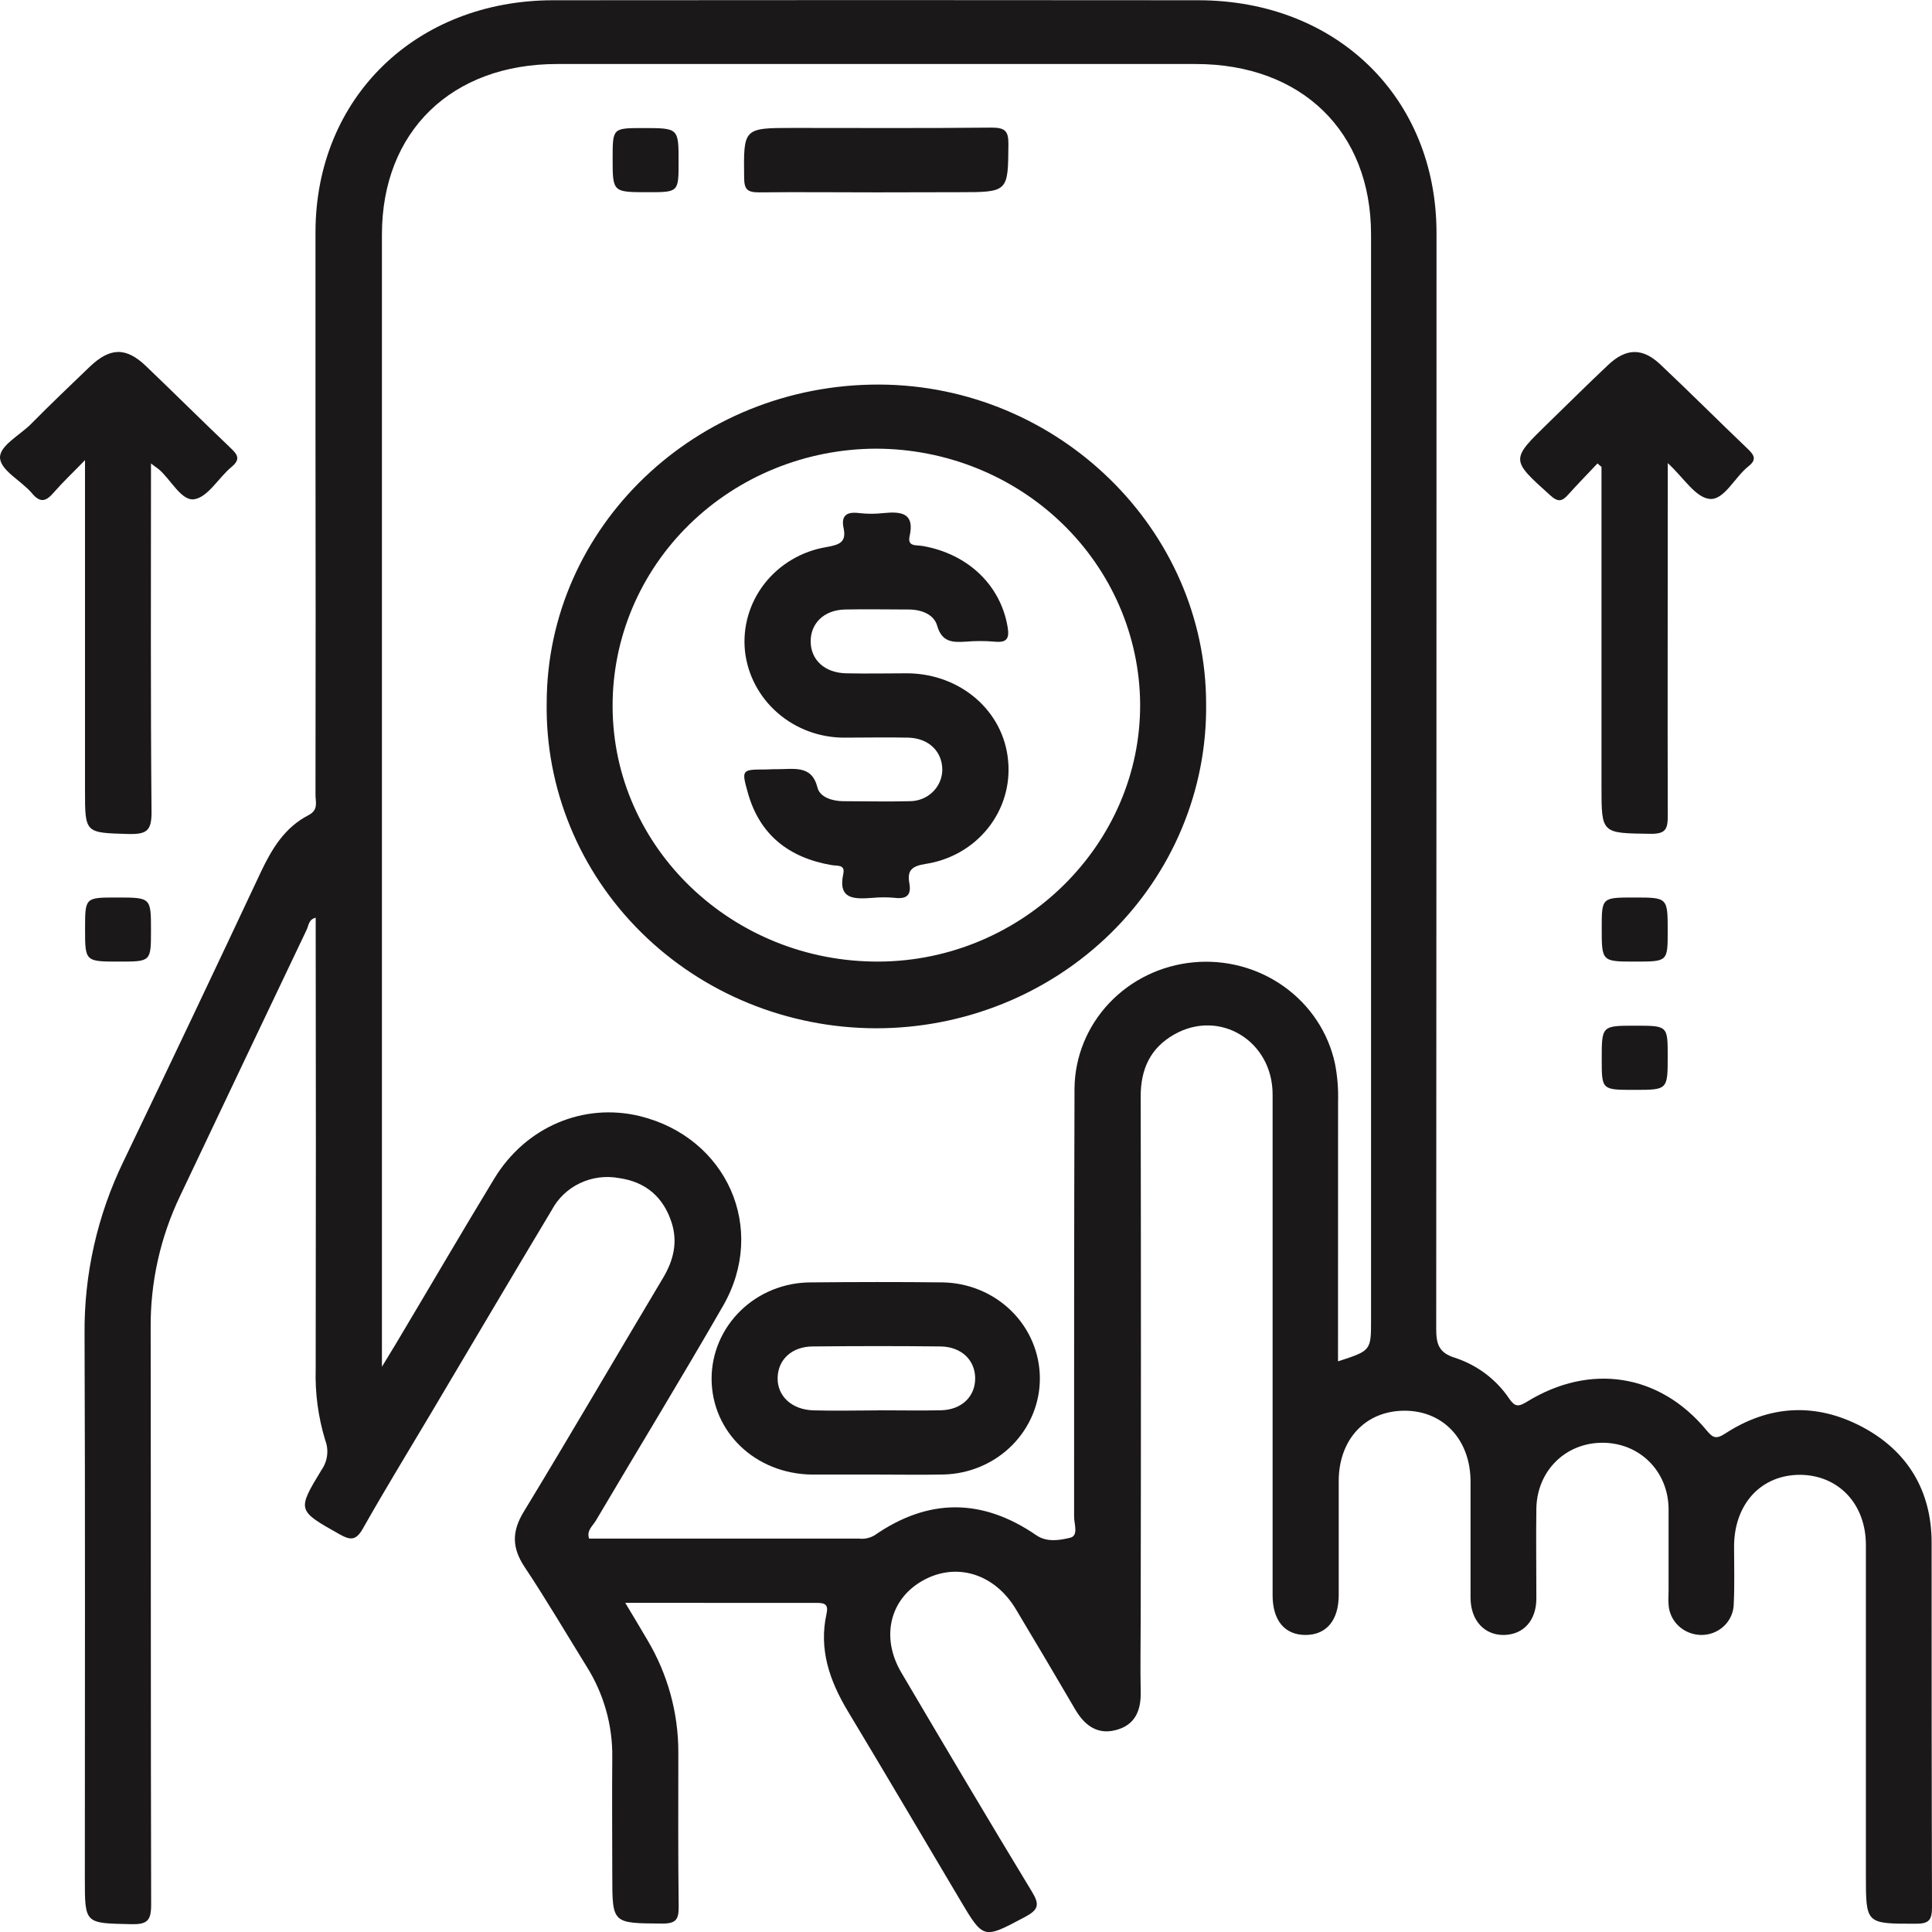
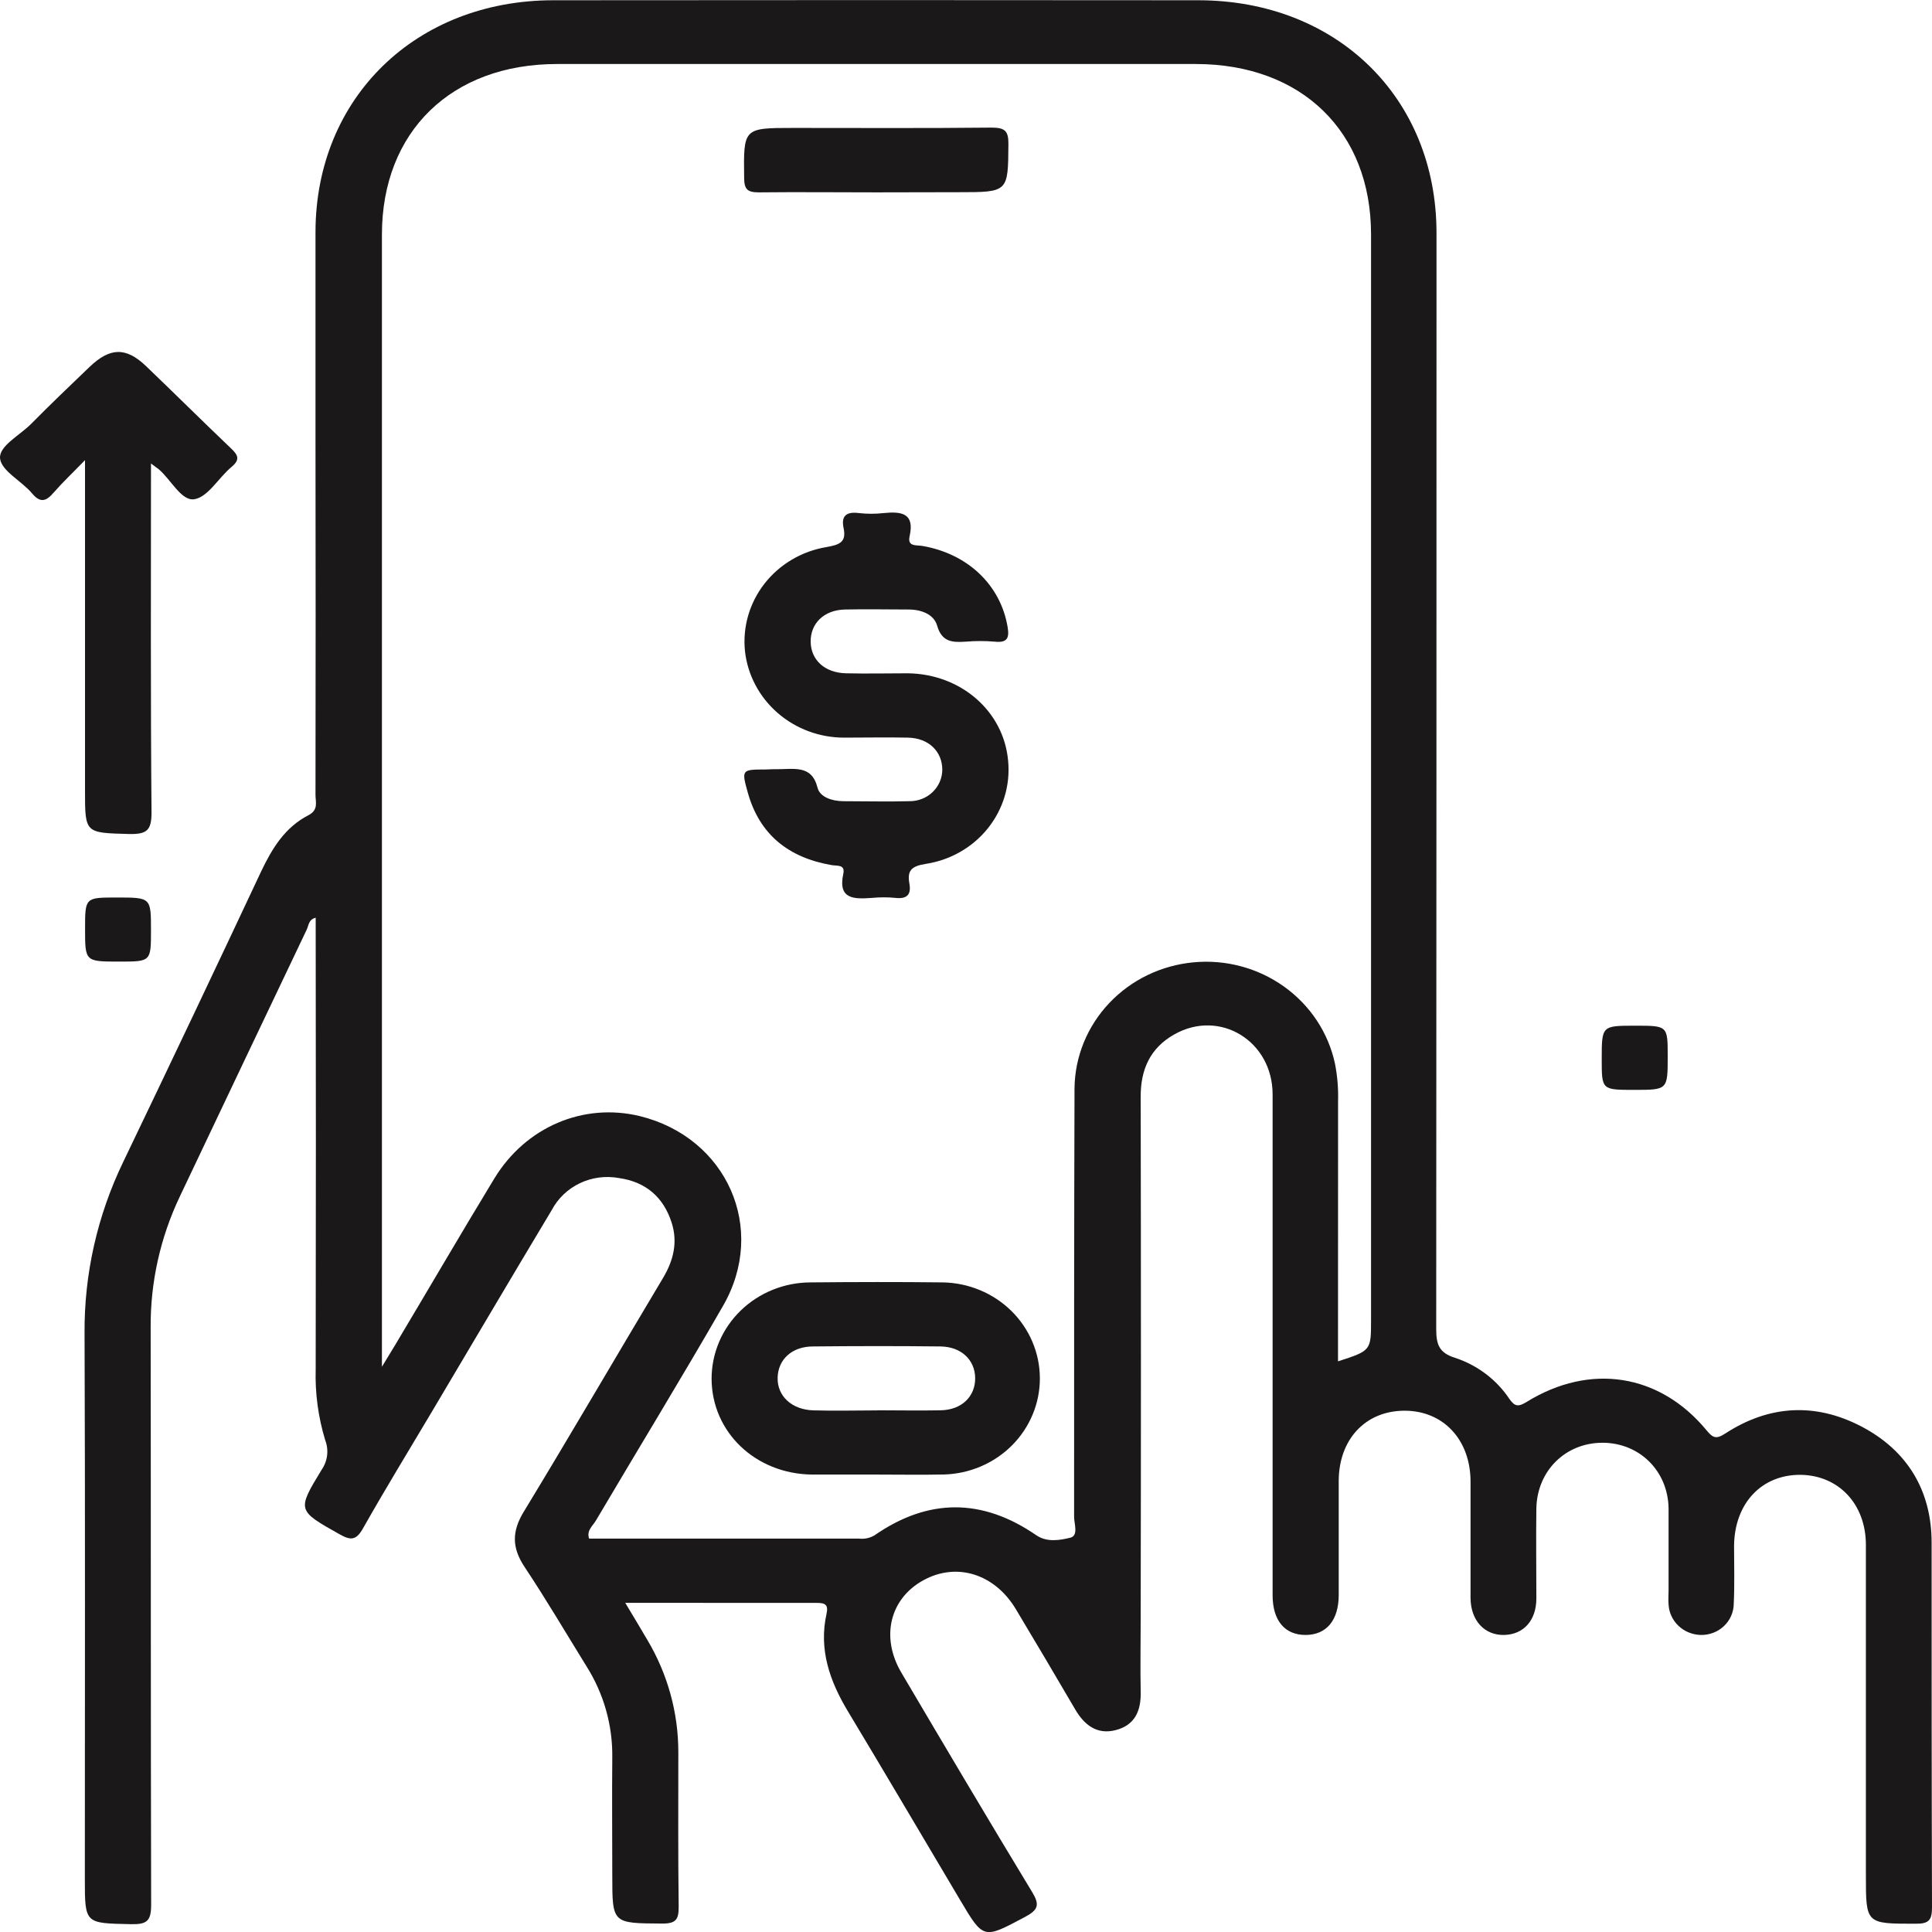
<svg xmlns="http://www.w3.org/2000/svg" width="60" height="60" viewBox="0 0 60 60" fill="none">
  <path d="M19.417 49.777C19.682 50.22 19.896 50.571 20.102 50.926C20.735 51.987 21.068 53.193 21.066 54.419C21.066 56.016 21.056 57.614 21.077 59.211C21.077 59.59 21.015 59.742 20.563 59.738C19.015 59.727 19.015 59.747 19.015 58.241C19.015 57.017 19.003 55.795 19.015 54.571C19.027 53.573 18.748 52.593 18.211 51.743C17.575 50.715 16.962 49.671 16.292 48.664C15.896 48.069 15.891 47.562 16.268 46.945C17.729 44.541 19.143 42.11 20.587 39.695C20.916 39.146 21.054 38.582 20.859 37.972C20.61 37.191 20.067 36.706 19.226 36.586C18.814 36.51 18.389 36.565 18.012 36.744C17.636 36.922 17.329 37.214 17.137 37.576C15.883 39.666 14.646 41.765 13.4 43.863C12.687 45.064 11.957 46.254 11.271 47.469C11.06 47.84 10.893 47.844 10.545 47.648C9.233 46.908 9.218 46.913 9.984 45.652C10.078 45.518 10.138 45.364 10.158 45.203C10.178 45.042 10.159 44.878 10.1 44.726C9.882 44.01 9.782 43.265 9.804 42.519C9.812 37.852 9.812 33.179 9.804 28.501C9.584 28.553 9.587 28.739 9.526 28.869C8.212 31.626 6.9 34.385 5.591 37.145C4.979 38.426 4.668 39.823 4.679 41.235C4.688 47.209 4.679 53.182 4.694 59.154C4.694 59.654 4.566 59.768 4.072 59.757C2.635 59.725 2.635 59.757 2.635 58.34C2.635 52.7 2.648 47.058 2.626 41.416C2.611 39.568 3.024 37.741 3.834 36.069C5.272 33.075 6.698 30.072 8.111 27.061C8.453 26.344 8.848 25.695 9.577 25.318C9.902 25.151 9.796 24.902 9.798 24.677C9.804 20.985 9.804 17.293 9.798 13.602C9.798 11.466 9.798 9.329 9.798 7.193C9.81 3.035 12.915 0.013 17.178 0.008C23.855 0.001 30.532 0.001 37.208 0.008C41.512 0.008 44.61 3.034 44.612 7.233C44.612 18.578 44.609 29.923 44.603 41.268C44.603 41.73 44.675 42.011 45.188 42.168C45.882 42.397 46.476 42.846 46.875 43.444C47.046 43.688 47.154 43.696 47.416 43.535C49.385 42.321 51.542 42.662 52.993 44.413C53.19 44.649 53.285 44.711 53.581 44.518C54.936 43.636 56.377 43.552 57.81 44.302C59.244 45.052 59.988 46.303 59.988 47.908C59.988 51.683 59.988 55.457 60 59.233C60 59.633 59.903 59.747 59.487 59.743C57.947 59.743 57.947 59.752 57.947 58.246C57.947 54.825 57.947 51.403 57.947 47.981C57.947 46.71 57.102 45.819 55.92 45.802C54.705 45.792 53.867 46.692 53.853 48.002C53.853 48.605 53.872 49.207 53.843 49.807C53.842 49.937 53.814 50.064 53.762 50.183C53.71 50.302 53.633 50.41 53.538 50.5C53.443 50.59 53.33 50.661 53.206 50.708C53.082 50.755 52.95 50.778 52.816 50.775C52.558 50.768 52.312 50.667 52.127 50.492C51.942 50.316 51.832 50.08 51.819 49.829C51.806 49.684 51.819 49.538 51.819 49.393C51.819 48.543 51.819 47.691 51.819 46.842C51.8 45.677 50.912 44.806 49.766 44.806C48.62 44.806 47.739 45.674 47.713 46.838C47.7 47.771 47.713 48.706 47.713 49.639C47.713 50.326 47.315 50.76 46.716 50.775C46.117 50.79 45.674 50.343 45.669 49.624C45.669 48.42 45.669 47.218 45.669 46.015C45.669 44.706 44.814 43.801 43.602 43.811C42.391 43.821 41.58 44.713 41.575 45.987C41.575 47.168 41.575 48.35 41.575 49.533C41.575 50.318 41.195 50.772 40.549 50.775C39.902 50.778 39.522 50.328 39.522 49.543C39.522 44.359 39.522 39.174 39.522 33.988C39.522 32.325 37.875 31.327 36.468 32.125C35.716 32.549 35.423 33.218 35.425 34.055C35.435 39.449 35.435 44.842 35.425 50.233C35.425 51 35.41 51.768 35.425 52.535C35.44 53.119 35.254 53.579 34.641 53.732C34.063 53.879 33.673 53.566 33.394 53.092C32.785 52.05 32.169 51.01 31.547 49.972C30.886 48.872 29.704 48.508 28.671 49.079C27.637 49.649 27.345 50.838 27.986 51.934C29.331 54.215 30.679 56.492 32.051 58.754C32.294 59.154 32.251 59.311 31.825 59.537C30.537 60.219 30.549 60.241 29.812 58.998C28.652 57.045 27.501 55.088 26.33 53.142C25.764 52.2 25.425 51.221 25.668 50.121C25.733 49.83 25.624 49.777 25.35 49.779C23.403 49.781 21.462 49.777 19.417 49.777ZM41.553 42.278C42.579 41.945 42.579 41.945 42.579 40.994C42.579 29.756 42.579 18.517 42.579 7.278C42.579 4.083 40.42 1.988 37.134 1.988C30.519 1.988 23.908 1.988 17.301 1.988C14.018 1.988 11.863 4.087 11.861 7.283C11.861 18.751 11.861 30.218 11.861 41.684V42.446C12.069 42.101 12.177 41.93 12.28 41.757C13.306 40.039 14.312 38.312 15.351 36.601C16.328 34.993 18.122 34.238 19.871 34.662C22.575 35.327 23.838 38.154 22.454 40.556C21.166 42.795 19.819 45 18.505 47.224C18.408 47.39 18.209 47.53 18.295 47.783H26.678C26.846 47.803 27.016 47.766 27.16 47.68C28.83 46.522 30.505 46.522 32.186 47.68C32.513 47.904 32.912 47.834 33.235 47.756C33.504 47.691 33.355 47.326 33.357 47.099C33.357 42.662 33.356 38.224 33.37 33.794C33.382 32.814 33.766 31.873 34.448 31.152C35.129 30.431 36.061 29.98 37.064 29.886C38.067 29.791 39.07 30.061 39.881 30.642C40.692 31.223 41.254 32.074 41.459 33.033C41.535 33.42 41.567 33.814 41.555 34.208L41.553 42.278Z" fill="#1A1819" />
  <path d="M4.689 14.393C4.689 18.076 4.674 21.657 4.706 25.236C4.706 25.8 4.551 25.91 4.008 25.901C2.64 25.861 2.64 25.888 2.64 24.544V14.29C2.239 14.703 1.942 14.982 1.676 15.288C1.442 15.559 1.262 15.644 0.992 15.318C0.669 14.936 0.041 14.623 0.002 14.237C-0.038 13.851 0.619 13.517 0.97 13.161C1.56 12.564 2.167 11.983 2.775 11.401C3.416 10.786 3.911 10.773 4.535 11.37C5.416 12.213 6.28 13.073 7.163 13.914C7.377 14.117 7.479 14.26 7.194 14.498C6.79 14.831 6.46 15.441 6.03 15.505C5.63 15.563 5.307 14.891 4.925 14.568C4.874 14.533 4.826 14.498 4.689 14.393Z" fill="#1A1819" />
-   <path d="M51.794 14.382V15.455C51.794 18.75 51.785 22.043 51.794 25.337C51.794 25.748 51.729 25.901 51.256 25.895C49.736 25.873 49.736 25.895 49.736 24.436V14.5L49.611 14.393C49.306 14.716 48.996 15.034 48.7 15.363C48.512 15.573 48.388 15.603 48.145 15.383C46.913 14.274 46.904 14.282 48.085 13.134C48.702 12.534 49.313 11.927 49.941 11.335C50.5 10.807 51.008 10.796 51.561 11.316C52.478 12.181 53.369 13.073 54.281 13.944C54.483 14.136 54.562 14.277 54.298 14.483C53.876 14.816 53.547 15.533 53.101 15.495C52.654 15.456 52.29 14.836 51.794 14.382Z" fill="#1A1819" />
  <path d="M4.689 28.889C4.689 29.863 4.689 29.863 3.707 29.863C2.642 29.863 2.642 29.863 2.642 28.847C2.642 27.873 2.642 27.873 3.624 27.873C4.689 27.873 4.689 27.873 4.689 28.889Z" fill="#1A1819" />
-   <path d="M49.743 28.824C49.743 27.873 49.743 27.873 50.751 27.873C51.792 27.873 51.792 27.873 51.792 28.914C51.792 29.863 51.792 29.863 50.785 29.863C49.743 29.863 49.743 29.863 49.743 28.824Z" fill="#1A1819" />
  <path d="M50.785 31.854C51.792 31.854 51.792 31.854 51.792 32.805C51.792 33.847 51.792 33.847 50.751 33.847C49.743 33.847 49.743 33.847 49.743 32.895C49.743 31.854 49.743 31.854 50.785 31.854Z" fill="#1A1819" />
-   <path d="M37.457 21.876C37.471 23.194 37.215 24.502 36.705 25.723C36.195 26.944 35.441 28.055 34.486 28.991C33.531 29.926 32.395 30.668 31.142 31.173C29.89 31.678 28.547 31.937 27.191 31.934C25.836 31.93 24.494 31.665 23.244 31.154C21.995 30.643 20.862 29.895 19.912 28.955C18.962 28.015 18.213 26.901 17.71 25.677C17.206 24.453 16.957 23.144 16.978 21.826C16.99 16.358 21.621 11.925 27.305 11.943C32.869 11.962 37.464 16.452 37.457 21.876ZM27.203 13.934C26.125 13.937 25.058 14.147 24.064 14.551C23.069 14.955 22.166 15.546 21.407 16.289C20.647 17.033 20.046 17.915 19.637 18.885C19.229 19.855 19.021 20.893 19.025 21.941C19.034 26.327 22.748 29.885 27.294 29.863C31.764 29.84 35.437 26.214 35.408 21.853C35.39 19.748 34.518 17.735 32.981 16.252C31.445 14.769 29.368 13.936 27.203 13.934Z" fill="#1A1819" />
  <path d="M27.198 45.794C26.536 45.794 25.876 45.794 25.214 45.794C23.46 45.771 22.105 44.475 22.099 42.82C22.099 42.426 22.179 42.036 22.334 41.672C22.49 41.308 22.718 40.977 23.005 40.699C23.292 40.421 23.633 40.2 24.008 40.051C24.383 39.901 24.785 39.825 25.19 39.826C26.559 39.813 27.927 39.81 29.284 39.826C30.085 39.841 30.849 40.16 31.412 40.715C31.974 41.27 32.291 42.018 32.294 42.797C32.298 43.576 31.987 44.326 31.43 44.886C30.872 45.446 30.111 45.771 29.309 45.792C28.606 45.806 27.902 45.794 27.198 45.794ZM27.238 43.798C27.898 43.798 28.557 43.811 29.215 43.798C29.874 43.785 30.288 43.364 30.285 42.8C30.281 42.236 29.854 41.822 29.205 41.815C27.886 41.8 26.569 41.802 25.25 41.815C24.595 41.815 24.165 42.218 24.15 42.782C24.134 43.346 24.578 43.78 25.262 43.8C25.946 43.82 26.579 43.801 27.238 43.801V43.798Z" fill="#1A1819" />
  <path d="M27.216 5.974C26.001 5.974 24.785 5.961 23.57 5.974C23.209 5.974 23.115 5.881 23.11 5.53C23.091 3.973 23.079 3.973 24.65 3.973C26.703 3.973 28.745 3.985 30.791 3.963C31.209 3.963 31.32 4.065 31.317 4.472C31.306 5.969 31.317 5.969 29.768 5.969L27.216 5.974Z" fill="#1A1819" />
-   <path d="M21.074 5.026C21.074 5.969 21.074 5.969 20.123 5.969C19.026 5.969 19.026 5.969 19.026 4.92C19.026 3.977 19.026 3.977 19.976 3.977C21.074 3.978 21.074 3.978 21.074 5.026Z" fill="#1A1819" />
  <path d="M24.001 23.889C24.649 23.901 25.199 23.723 25.389 24.461C25.46 24.756 25.844 24.879 26.184 24.882C26.868 24.882 27.553 24.9 28.237 24.882C28.37 24.884 28.503 24.86 28.627 24.812C28.751 24.765 28.864 24.693 28.96 24.602C29.055 24.511 29.131 24.403 29.183 24.284C29.236 24.164 29.263 24.035 29.264 23.906C29.264 23.34 28.843 22.921 28.198 22.908C27.553 22.894 26.875 22.908 26.215 22.908C25.452 22.908 24.715 22.634 24.147 22.138C23.579 21.643 23.218 20.961 23.136 20.223C23.058 19.473 23.276 18.722 23.745 18.122C24.215 17.522 24.901 17.117 25.666 16.99C26.058 16.92 26.292 16.847 26.2 16.408C26.117 16.03 26.273 15.882 26.675 15.934C26.93 15.963 27.187 15.963 27.442 15.934C27.997 15.879 28.41 15.934 28.249 16.651C28.174 16.983 28.451 16.922 28.648 16.955C30.064 17.2 31.075 18.176 31.292 19.47C31.351 19.816 31.282 19.969 30.889 19.927C30.592 19.902 30.293 19.902 29.996 19.927C29.578 19.954 29.25 19.944 29.103 19.428C29.003 19.079 28.613 18.929 28.22 18.929C27.559 18.929 26.898 18.914 26.239 18.929C25.58 18.944 25.166 19.37 25.176 19.936C25.187 20.501 25.616 20.895 26.275 20.91C26.933 20.925 27.553 20.91 28.192 20.91C29.843 20.93 31.171 22.089 31.308 23.625C31.381 24.376 31.157 25.127 30.68 25.723C30.203 26.319 29.509 26.715 28.742 26.83C28.283 26.903 28.174 27.054 28.242 27.44C28.304 27.789 28.165 27.927 27.797 27.884C27.564 27.862 27.328 27.862 27.094 27.884C26.537 27.924 26.016 27.944 26.189 27.139C26.254 26.84 26.003 26.898 25.825 26.866C24.485 26.635 23.587 25.915 23.224 24.617C23.024 23.901 23.033 23.899 23.772 23.897L24.001 23.889Z" fill="#1A1819" />
</svg>